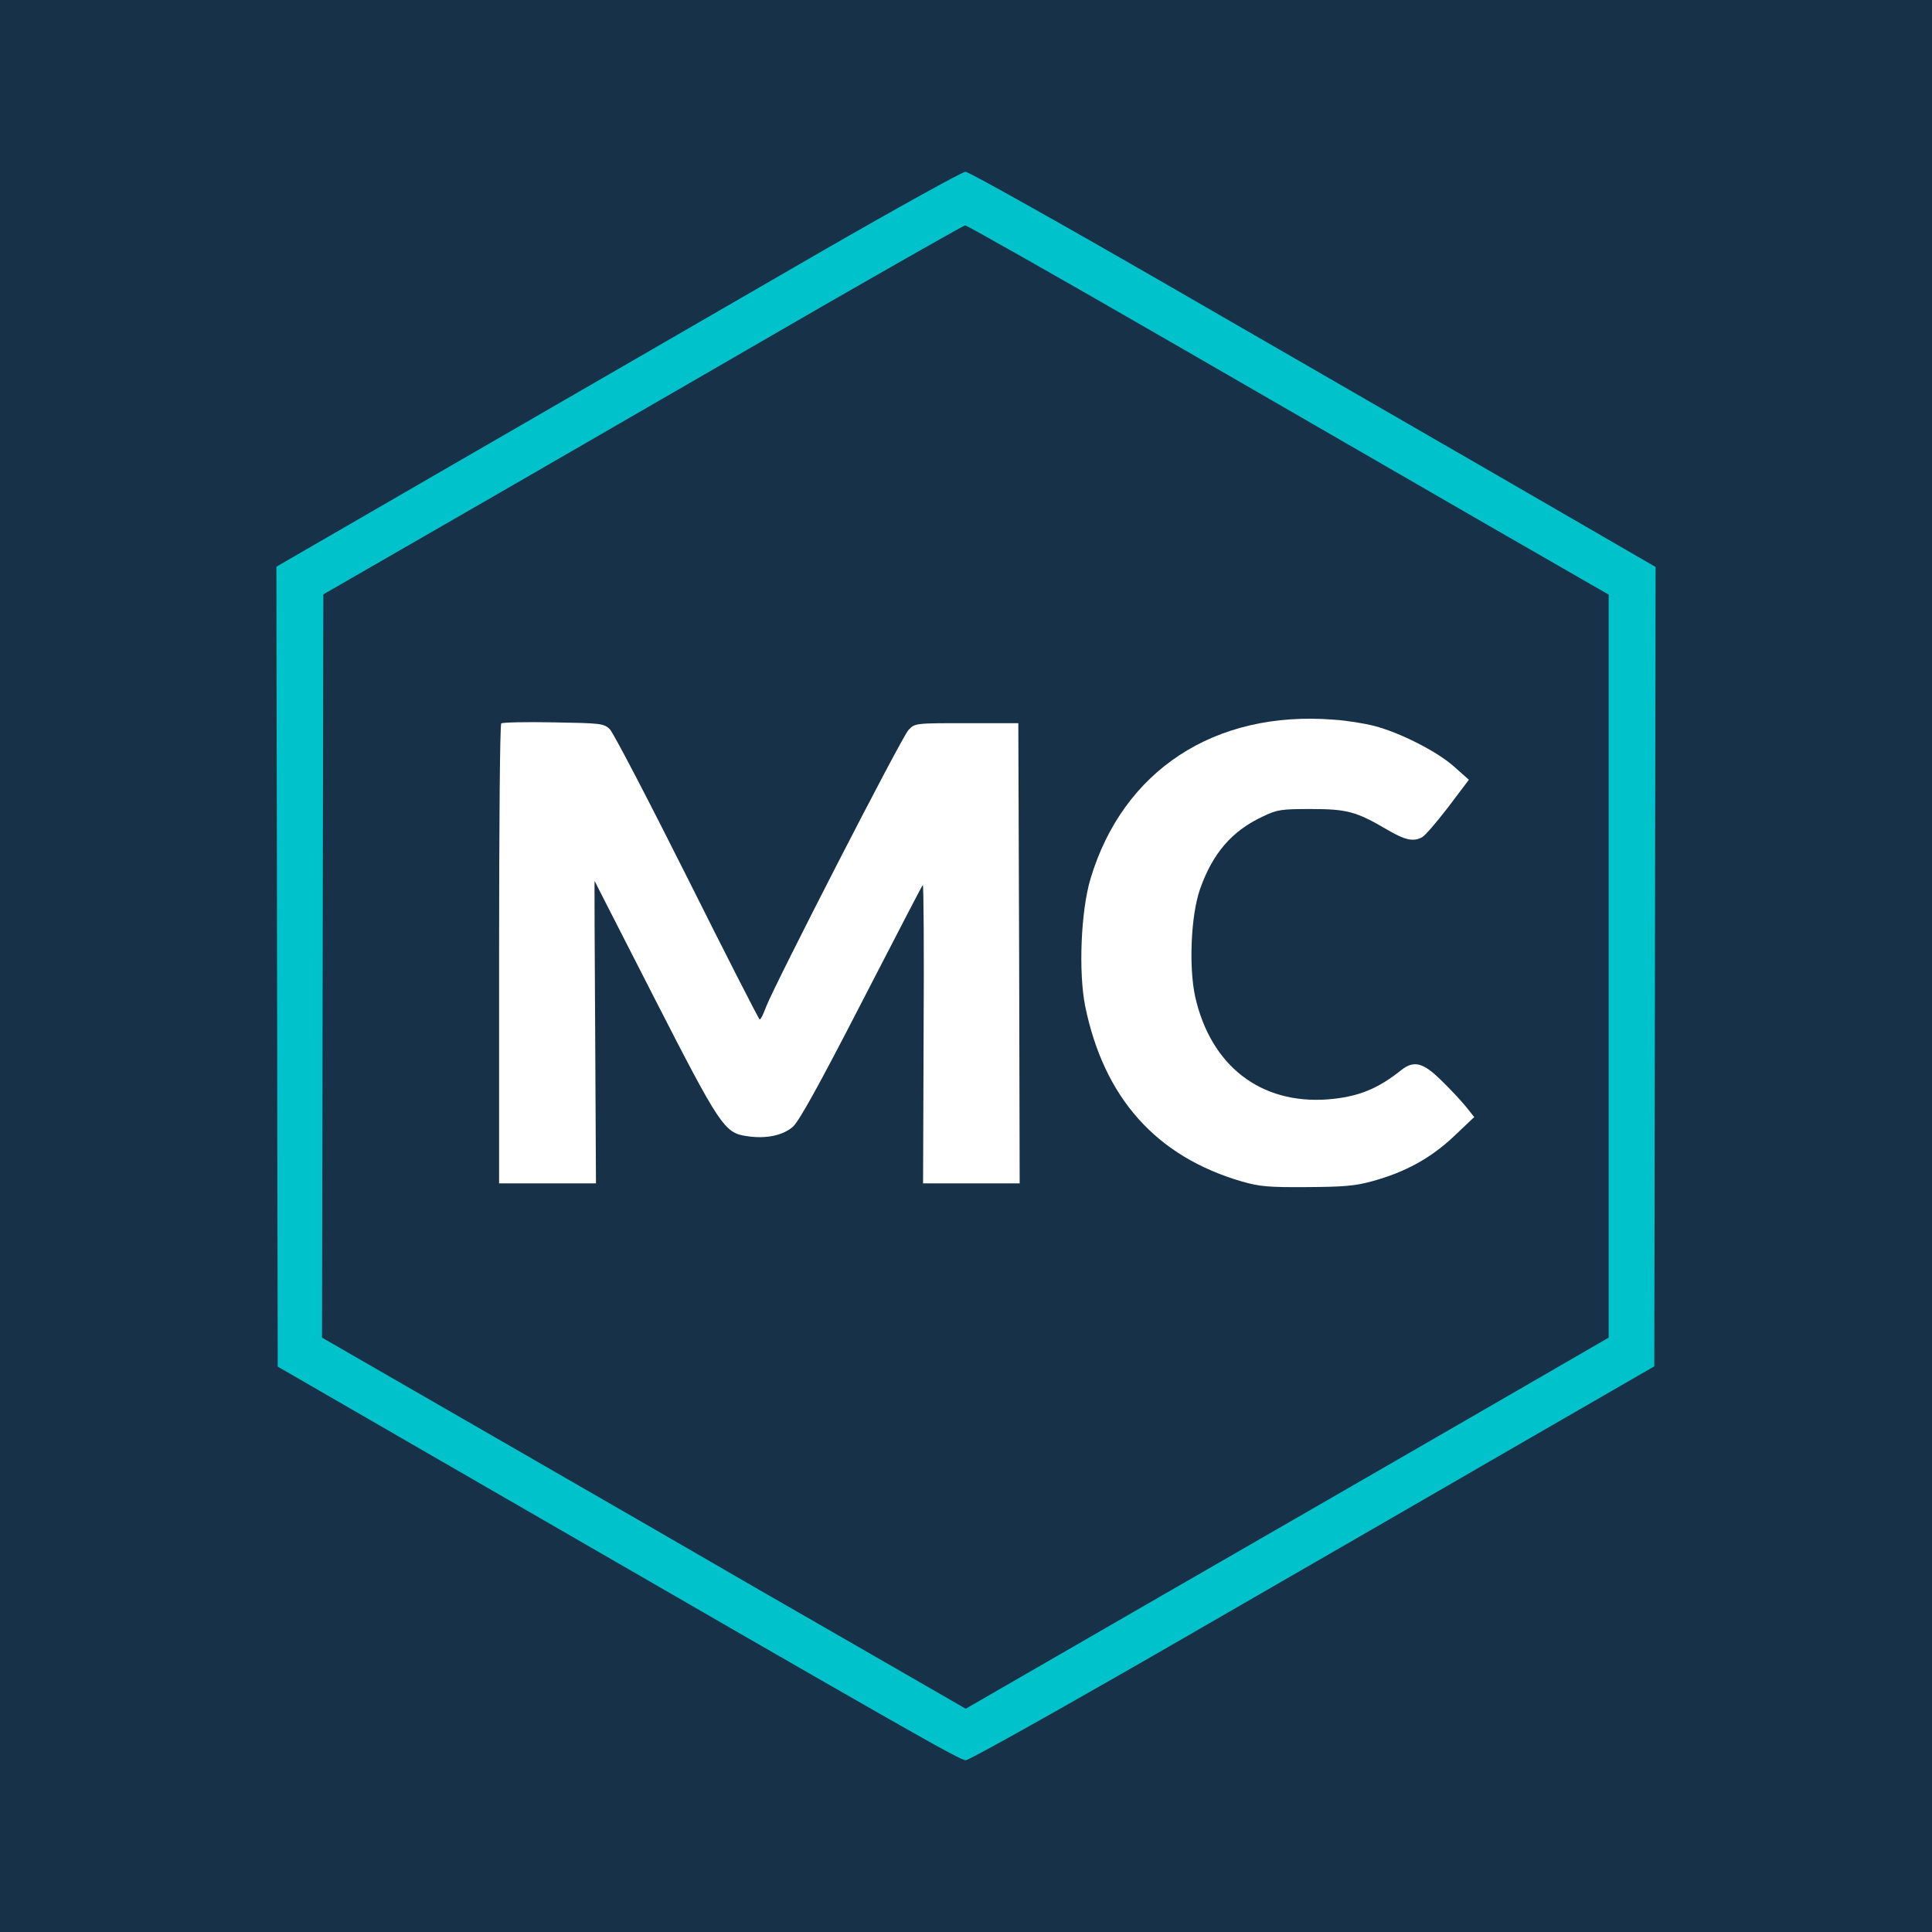
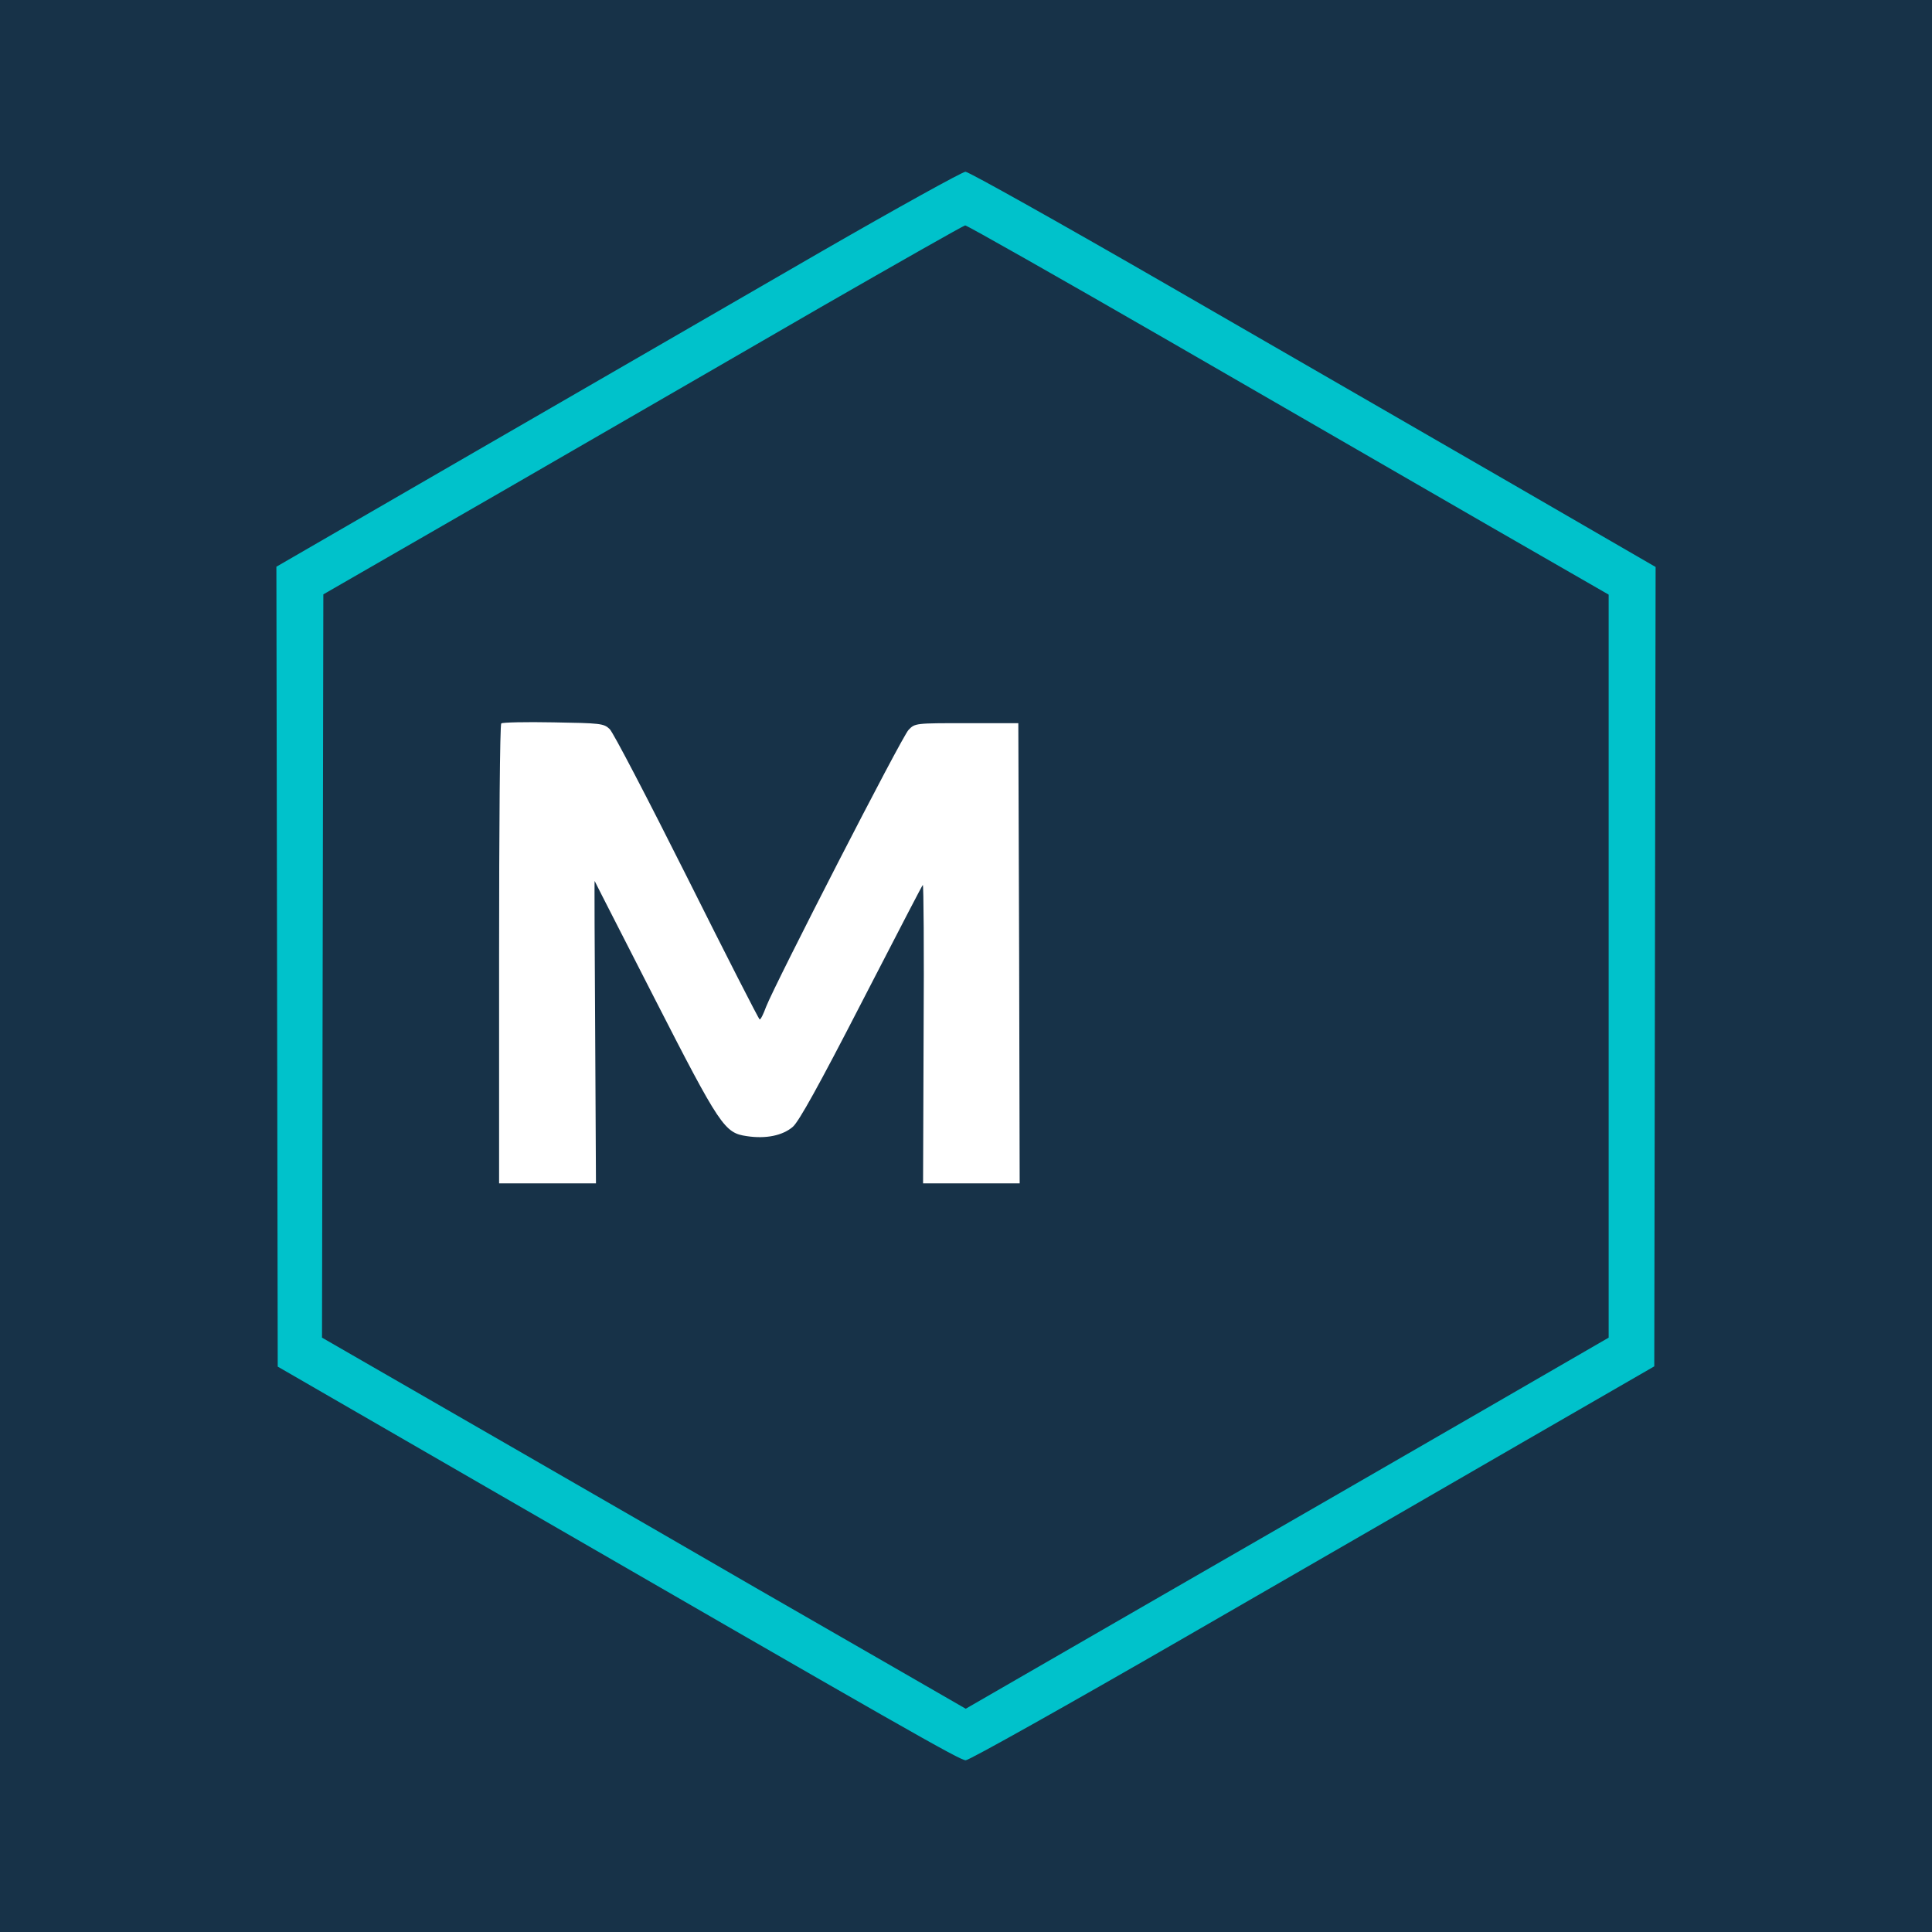
<svg xmlns="http://www.w3.org/2000/svg" width="100" height="100" viewBox="0 0 100 100" fill="none">
  <rect width="100" height="100" fill="#173248" />
  <path fill-rule="evenodd" clip-rule="evenodd" d="M72.325 21.616L72.361 21.637C74.676 22.974 76.769 24.183 78.305 25.069L85.694 29.347L85.625 70.722L78.958 74.569C75.531 76.556 68.365 80.691 62.51 84.069L61.306 84.764C55.264 88.25 50.167 91.111 49.986 91.111C49.681 91.111 47 89.583 24.861 76.792L14.375 70.736L14.306 29.333L24.819 23.25C25.992 22.572 27.254 21.843 28.552 21.093L28.556 21.091C33.671 18.135 39.366 14.844 42.5 13.028C46.431 10.764 49.792 8.903 49.972 8.889C50.139 8.889 54.917 11.569 60.597 14.847C64.113 16.872 68.516 19.416 72.325 21.616ZM37.269 18.915L37.266 18.917C33.564 21.059 29.273 23.541 25.972 25.444L16.736 30.764L16.667 69.236L26.069 74.653C31.236 77.625 37.097 81.014 39.083 82.167C40.083 82.743 41.399 83.5 42.715 84.257C44.031 85.014 45.347 85.771 46.347 86.347L49.986 88.444L60.167 82.569C65.764 79.347 73.25 75.028 76.805 72.972L83.264 69.236V30.778L77.083 27.222C75.512 26.312 73.076 24.907 70.347 23.332C67.166 21.497 63.587 19.432 60.514 17.653C54.806 14.361 50.056 11.667 49.958 11.667C49.861 11.681 46.514 13.583 42.5 15.889C41.093 16.702 39.267 17.759 37.269 18.915Z" fill="#00C2CB" />
-   <path d="M71.111 37.569C72.431 37.903 74.403 38.903 75.264 39.681L76.028 40.361L74.958 41.778C74.361 42.556 73.764 43.25 73.611 43.333C73.153 43.583 72.722 43.486 71.778 42.931C70.195 42 69.708 41.875 67.847 41.875C66.333 41.875 66.111 41.903 65.389 42.25C63.764 43 62.764 44.167 62.111 46.028C61.639 47.389 61.528 50.042 61.861 51.583C62.667 55.167 65.25 57.167 68.736 56.903C70.278 56.778 71.292 56.375 72.528 55.389C73.181 54.875 73.653 54.986 74.597 55.917C75.056 56.361 75.639 56.986 75.875 57.278L76.306 57.819L75.25 58.819C74.056 59.944 72.75 60.667 71.028 61.139C70.125 61.389 69.542 61.431 67.639 61.444C65.667 61.458 65.195 61.417 64.278 61.153C59.847 59.861 57.139 56.833 56.167 52.069C55.819 50.319 55.944 47.153 56.444 45.486C58.125 39.875 62.875 36.764 69.028 37.25C69.695 37.292 70.625 37.444 71.111 37.569Z" fill="white" />
  <path d="M31.556 37.736C31.736 37.903 33.528 41.347 35.556 45.389C37.583 49.444 39.278 52.764 39.319 52.764C39.375 52.778 39.514 52.486 39.653 52.111C40.125 50.903 46.681 38.125 47.028 37.778C47.361 37.431 47.375 37.431 50.042 37.431H52.708L52.75 49.333L52.778 61.25H47.778L47.806 53.472C47.833 49.208 47.806 45.75 47.764 45.806C47.716 45.854 46.639 47.937 45.237 50.651C45.026 51.06 44.807 51.484 44.583 51.917C42.375 56.208 41.361 58.028 41.042 58.319C40.514 58.778 39.639 58.958 38.653 58.806C37.5 58.639 37.278 58.319 33.875 51.667C33.252 50.447 32.669 49.306 32.18 48.349L32.178 48.346C31.338 46.702 30.778 45.606 30.778 45.597C30.764 45.583 30.778 49.111 30.806 53.417L30.847 61.25H25.833V49.403C25.833 42.875 25.875 37.5 25.945 37.444C26 37.389 27.208 37.361 28.639 37.389C31.083 37.431 31.25 37.444 31.556 37.736Z" fill="white" />
</svg>